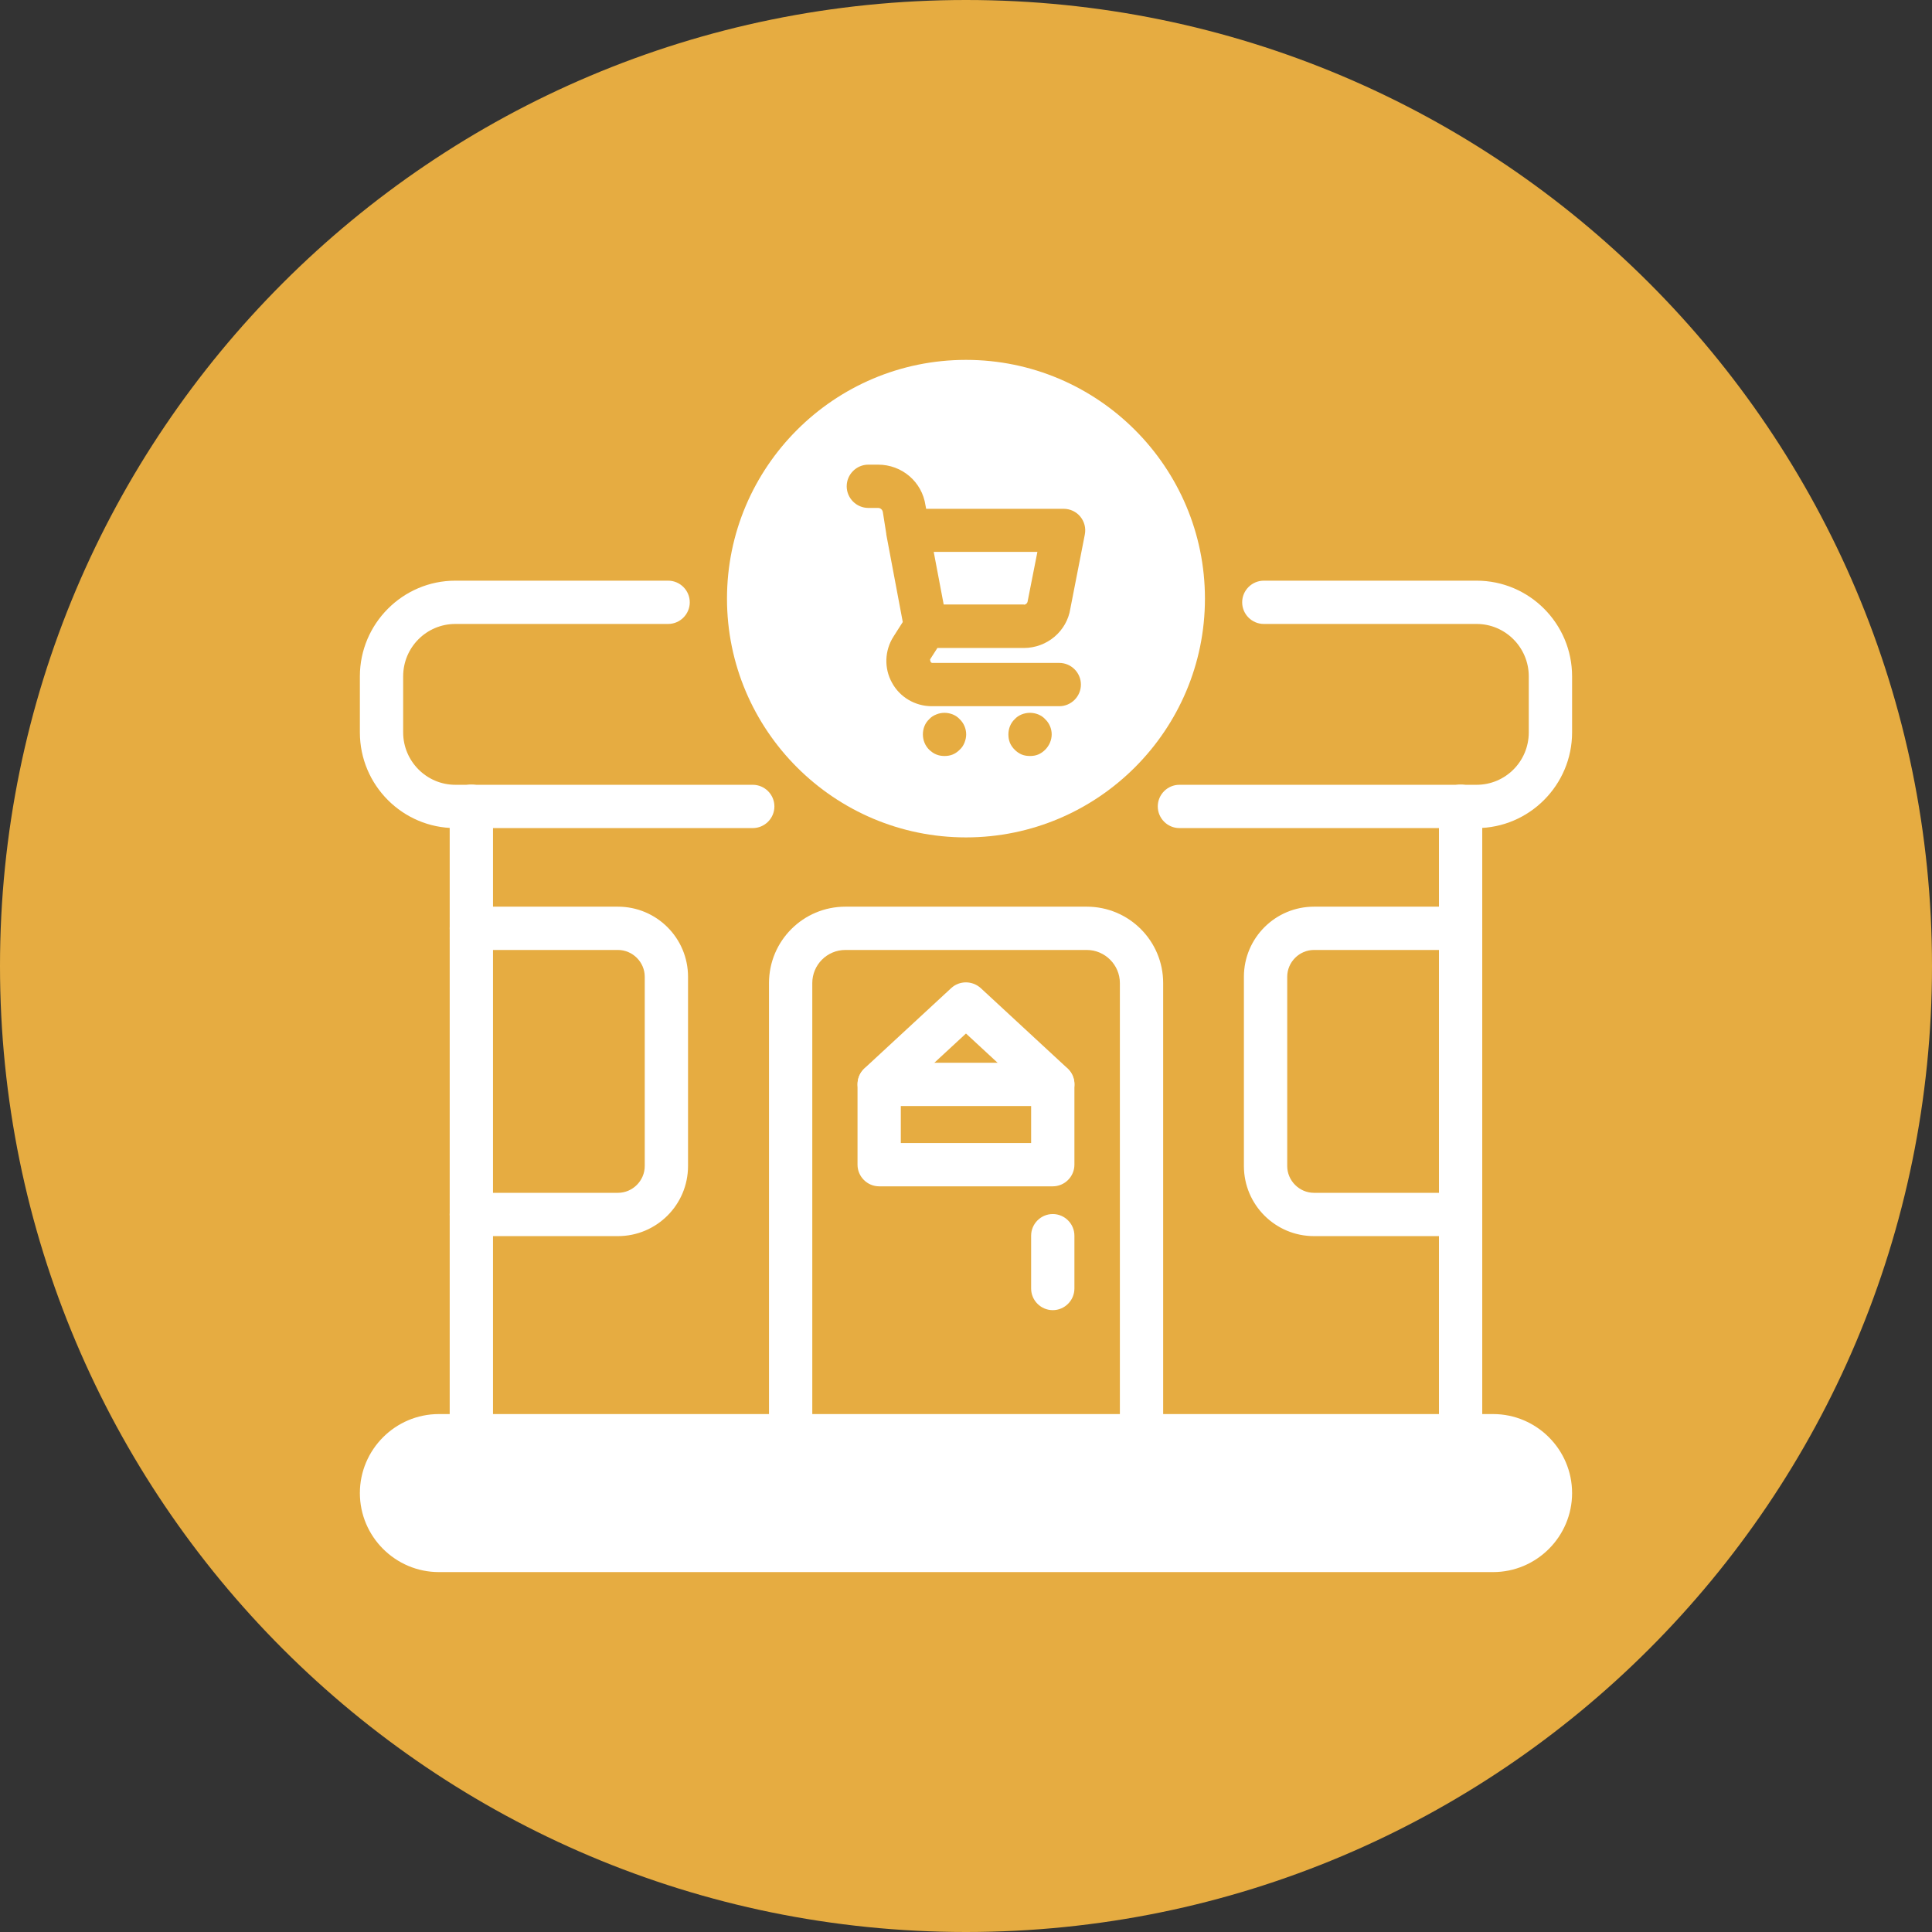
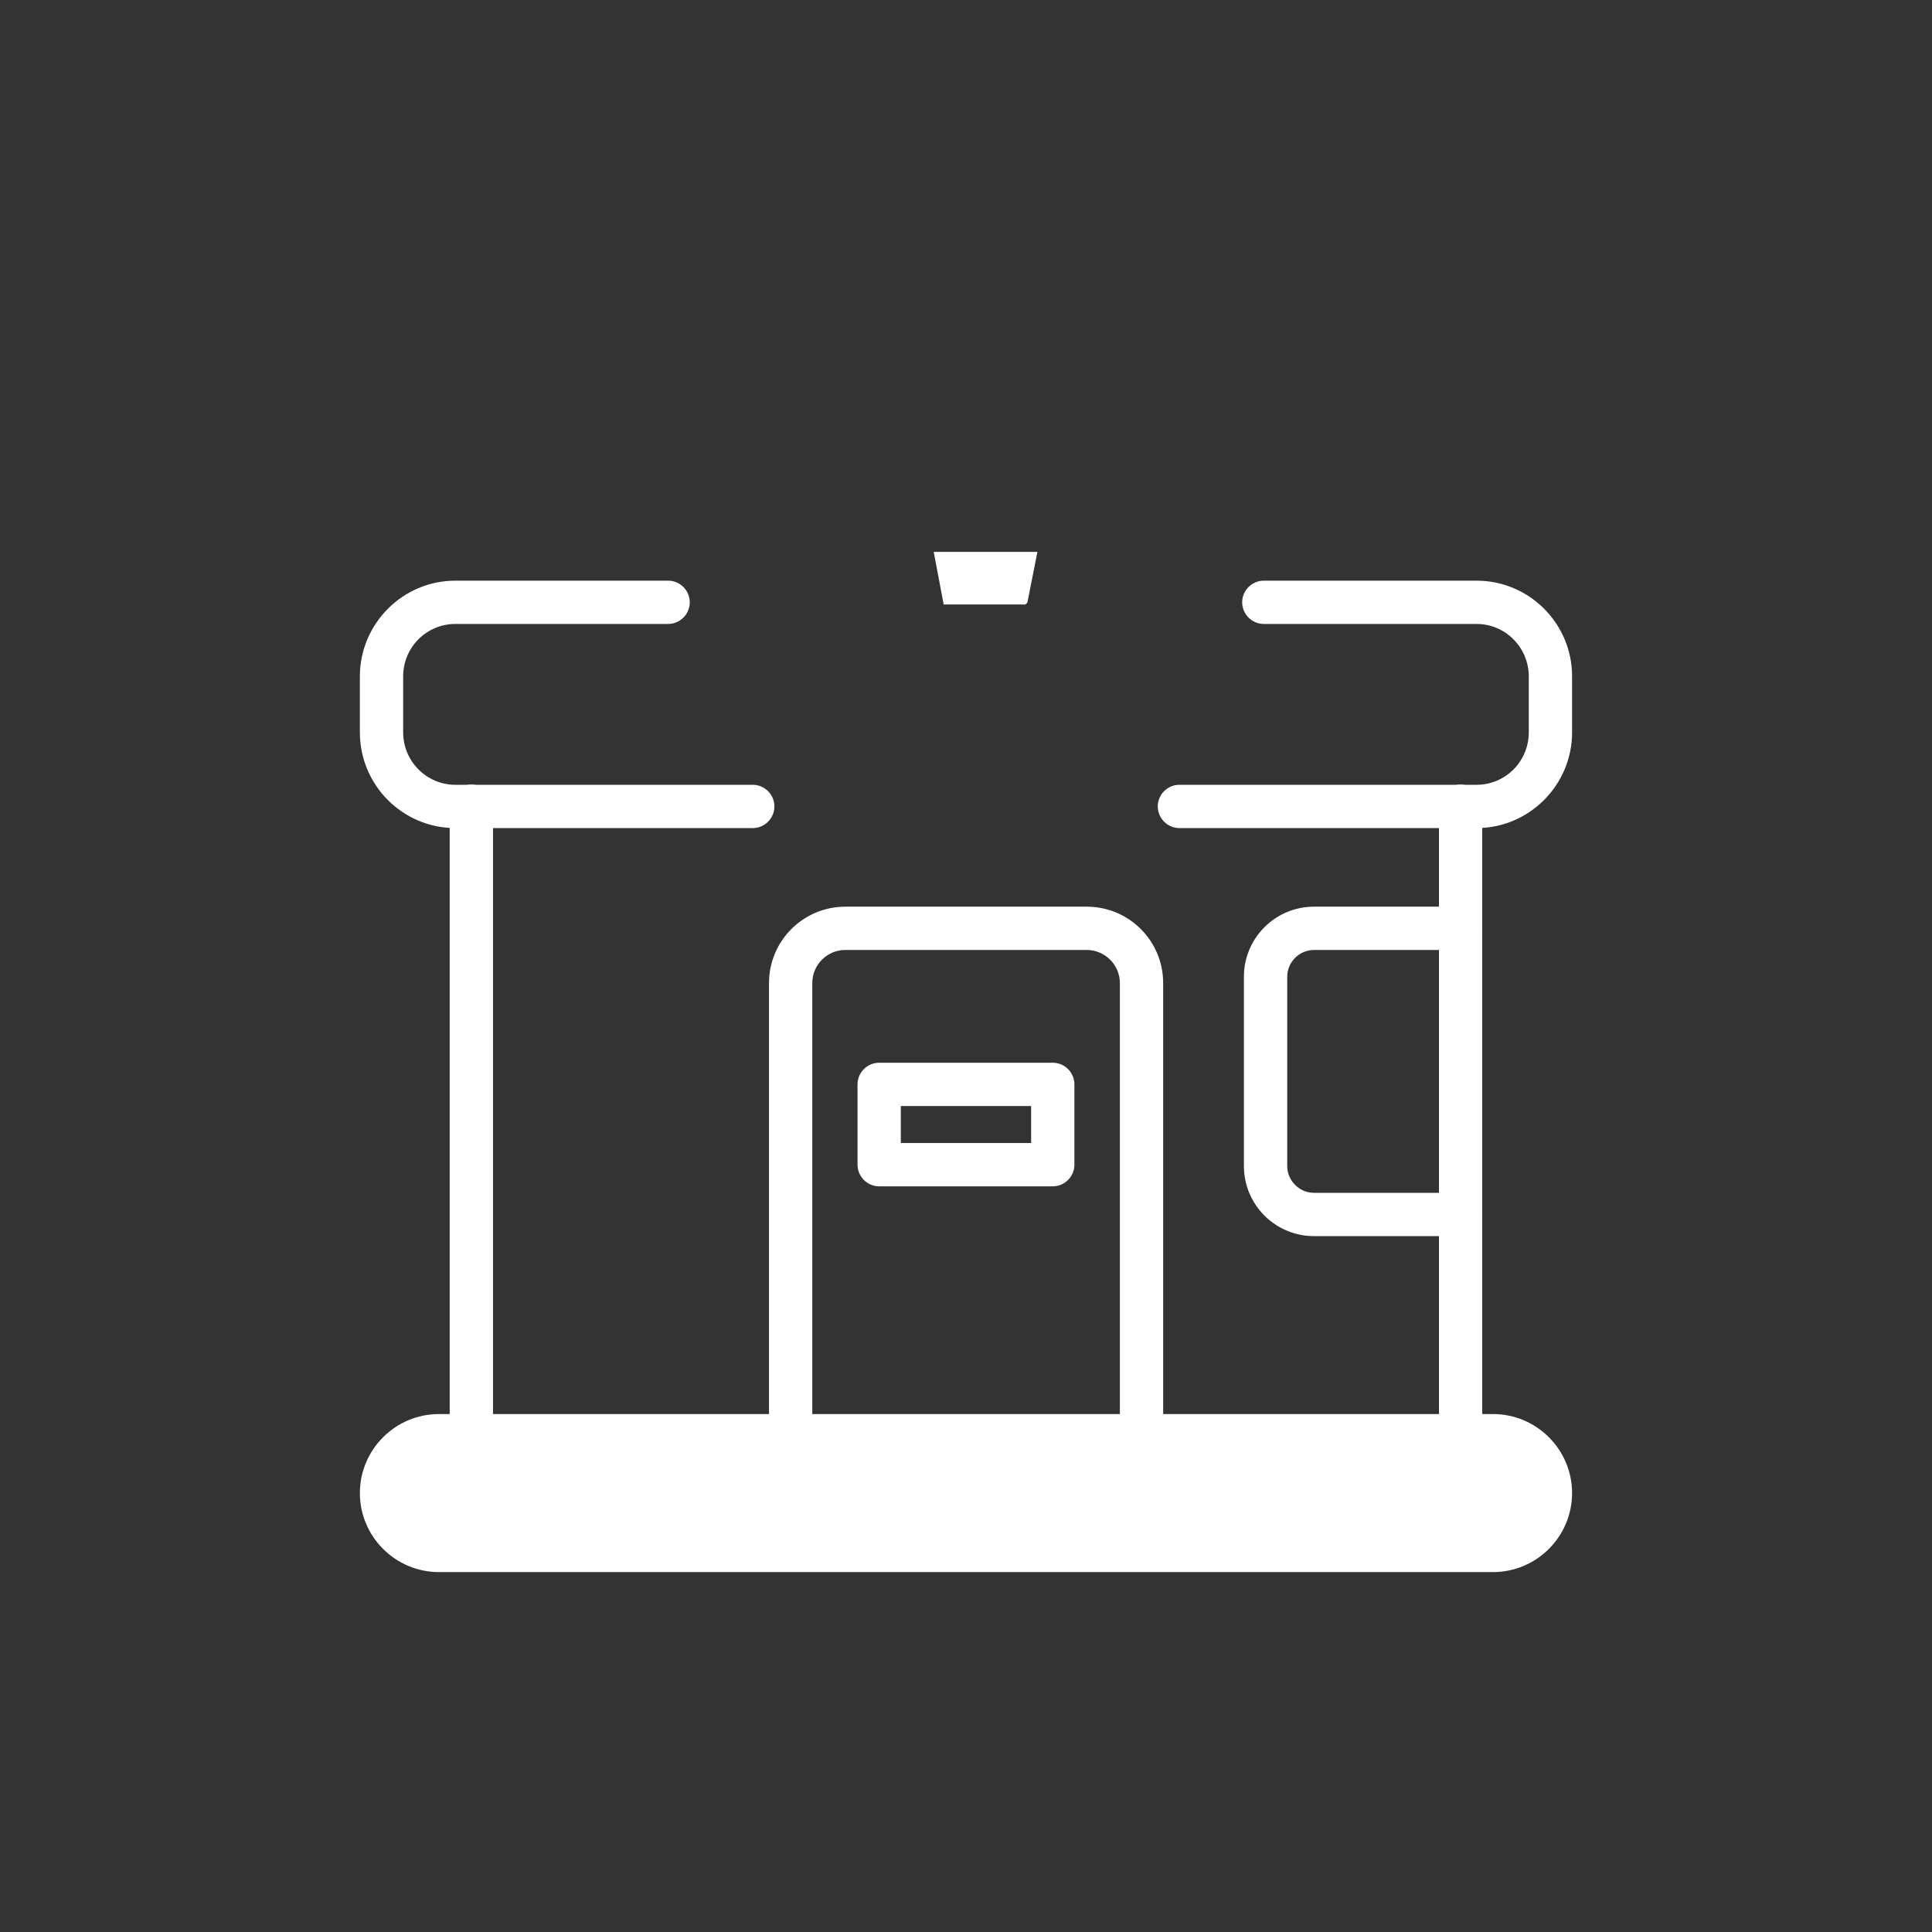
<svg xmlns="http://www.w3.org/2000/svg" width="500" zoomAndPan="magnify" viewBox="0 0 375 375" height="500" preserveAspectRatio="xMidYMid meet" version="1.0">
  <rect x="0" y="0" width="375" height="375" fill="#333333" stroke="none" />
  <defs>
    <clipPath id="591ad968c9">
      <path d="M 187.5 0 C 83.945 0 0 83.945 0 187.5 C 0 291.055 83.945 375 187.5 375 C 291.055 375 375 291.055 375 187.5 C 375 83.945 291.055 0 187.5 0 Z M 187.5 0 " clip-rule="nonzero" />
    </clipPath>
    <clipPath id="1165870ac5">
      <path d="M 0 0 L 375 0 L 375 375 L 0 375 Z M 0 0 " clip-rule="nonzero" />
    </clipPath>
    <clipPath id="3f2ae39bf9">
      <path d="M 187.5 0 C 83.945 0 0 83.945 0 187.5 C 0 291.055 83.945 375 187.5 375 C 291.055 375 375 291.055 375 187.5 C 375 83.945 291.055 0 187.5 0 Z M 187.5 0 " clip-rule="nonzero" />
    </clipPath>
    <clipPath id="6f077ee025">
      <rect x="0" width="375" y="0" height="375" />
    </clipPath>
    <clipPath id="440c75ed1a">
      <path d="M 69.852 274 L 305.352 274 L 305.352 305.352 L 69.852 305.352 Z M 69.852 274 " clip-rule="nonzero" />
    </clipPath>
    <clipPath id="cd47dca189">
      <path d="M 224 112 L 305.352 112 L 305.352 161 L 224 161 Z M 224 112 " clip-rule="nonzero" />
    </clipPath>
    <clipPath id="e10828f630">
      <path d="M 69.852 112 L 151 112 L 151 161 L 69.852 161 Z M 69.852 112 " clip-rule="nonzero" />
    </clipPath>
    <clipPath id="d4c9055e57">
-       <path d="M 141 69.852 L 234 69.852 L 234 163 L 141 163 Z M 141 69.852 " clip-rule="nonzero" />
-     </clipPath>
+       </clipPath>
  </defs>
  <g clip-path="url(#591ad968c9)">
    <g transform="matrix(1, 0, 0, 1, 0, 0)">
      <g clip-path="url(#6f077ee025)">
        <g clip-path="url(#1165870ac5)">
          <g clip-path="url(#3f2ae39bf9)">
-             <rect x="-82.5" width="540" fill="#e6ac41" height="540" y="-82.5" fill-opacity="1" />
-           </g>
+             </g>
        </g>
      </g>
    </g>
  </g>
  <g clip-path="url(#440c75ed1a)">
    <path fill="#ffffff" d="M 289.805 274.469 L 85.188 274.469 C 76.742 274.469 69.852 281.359 69.852 289.805 C 69.852 298.25 76.742 305.141 85.188 305.141 L 289.805 305.141 C 298.25 305.141 305.141 298.25 305.141 289.805 C 305.141 281.359 298.25 274.469 289.805 274.469 Z M 289.805 274.469 " fill-opacity="1" fill-rule="nonzero" />
  </g>
  <path fill="#ffffff" d="M 283.5 282.871 C 281.191 282.871 279.301 280.98 279.301 278.668 L 279.301 156.488 C 279.301 154.176 281.191 152.285 283.5 152.285 C 285.812 152.285 287.703 154.176 287.703 156.488 L 287.703 278.668 C 287.703 280.98 285.812 282.871 283.5 282.871 Z M 283.5 282.871 " fill-opacity="1" fill-rule="nonzero" />
  <path fill="#ffffff" d="M 91.488 282.871 C 89.176 282.871 87.285 280.98 87.285 278.668 L 87.285 156.488 C 87.285 154.176 89.176 152.285 91.488 152.285 C 93.801 152.285 95.691 154.176 95.691 156.488 L 95.691 278.668 C 95.691 280.98 93.801 282.871 91.488 282.871 Z M 91.488 282.871 " fill-opacity="1" fill-rule="nonzero" />
  <path fill="#ffffff" d="M 221.57 282.871 C 219.258 282.871 217.367 280.98 217.367 278.668 L 217.367 190.812 C 217.367 187.285 214.469 184.387 210.941 184.387 L 164.094 184.387 C 160.52 184.387 157.664 187.285 157.664 190.812 L 157.664 278.668 C 157.664 280.98 155.773 282.871 153.461 282.871 C 151.152 282.871 149.262 280.98 149.262 278.668 L 149.262 190.812 C 149.262 182.621 155.898 175.984 164.094 175.984 L 210.941 175.984 C 219.133 175.984 225.77 182.621 225.77 190.812 L 225.77 278.668 C 225.77 280.98 223.879 282.871 221.57 282.871 Z M 221.57 282.871 " fill-opacity="1" fill-rule="nonzero" />
  <path fill="#ffffff" d="M 204.344 230.266 L 170.648 230.266 C 168.336 230.266 166.445 228.375 166.445 226.066 L 166.445 210.477 C 166.445 208.168 168.336 206.277 170.648 206.277 L 204.344 206.277 C 206.652 206.277 208.543 208.168 208.543 210.477 L 208.543 226.066 C 208.543 228.375 206.652 230.266 204.344 230.266 Z M 174.848 221.863 L 200.141 221.863 L 200.141 214.68 L 174.848 214.68 Z M 174.848 221.863 " fill-opacity="1" fill-rule="nonzero" />
-   <path fill="#ffffff" d="M 204.344 214.68 C 203.336 214.68 202.285 214.301 201.484 213.543 L 187.496 200.605 L 173.504 213.543 C 171.781 215.098 169.133 215.016 167.578 213.293 C 165.984 211.57 166.109 208.922 167.789 207.367 L 184.637 191.781 C 186.234 190.309 188.715 190.309 190.352 191.781 L 207.199 207.367 C 208.922 208.965 209.008 211.613 207.41 213.293 C 206.57 214.176 205.438 214.637 204.344 214.637 Z M 204.344 214.68 " fill-opacity="1" fill-rule="nonzero" />
-   <path fill="#ffffff" d="M 204.344 254.301 C 202.031 254.301 200.141 252.41 200.141 250.098 L 200.141 239.848 C 200.141 237.535 202.031 235.645 204.344 235.645 C 206.652 235.645 208.543 237.535 208.543 239.848 L 208.543 250.098 C 208.543 252.41 206.652 254.301 204.344 254.301 Z M 204.344 254.301 " fill-opacity="1" fill-rule="nonzero" />
  <path fill="#ffffff" d="M 283.5 239.93 L 255.055 239.93 C 247.535 239.93 241.441 233.84 241.441 226.316 L 241.441 189.594 C 241.441 182.074 247.535 175.984 255.055 175.984 L 283.5 175.984 C 285.812 175.984 287.703 177.875 287.703 180.184 C 287.703 182.496 285.812 184.387 283.5 184.387 L 255.055 184.387 C 252.199 184.387 249.848 186.738 249.848 189.594 L 249.848 226.316 C 249.848 229.176 252.199 231.527 255.055 231.527 L 283.5 231.527 C 285.812 231.527 287.703 233.418 287.703 235.73 C 287.703 238.039 285.812 239.93 283.5 239.93 Z M 283.5 239.93 " fill-opacity="1" fill-rule="nonzero" />
-   <path fill="#ffffff" d="M 119.934 239.93 L 91.488 239.93 C 89.176 239.93 87.285 238.039 87.285 235.73 C 87.285 233.418 89.176 231.527 91.488 231.527 L 119.934 231.527 C 122.789 231.527 125.145 229.176 125.145 226.316 L 125.145 189.594 C 125.145 186.738 122.789 184.387 119.934 184.387 L 91.488 184.387 C 89.176 184.387 87.285 182.496 87.285 180.184 C 87.285 177.875 89.176 175.984 91.488 175.984 L 119.934 175.984 C 127.453 175.984 133.547 182.074 133.547 189.594 L 133.547 226.316 C 133.547 233.84 127.453 239.93 119.934 239.93 Z M 119.934 239.93 " fill-opacity="1" fill-rule="nonzero" />
  <g clip-path="url(#cd47dca189)">
    <path fill="#ffffff" d="M 286.609 160.73 L 228.922 160.73 C 226.613 160.73 224.723 158.84 224.723 156.527 C 224.723 154.219 226.613 152.328 228.922 152.328 L 286.609 152.328 C 292.199 152.328 296.734 147.789 296.734 142.16 L 296.734 131.277 C 296.734 125.688 292.199 121.109 286.609 121.109 L 245.309 121.109 C 242.996 121.109 241.105 119.219 241.105 116.906 C 241.105 114.598 242.996 112.707 245.309 112.707 L 286.609 112.707 C 296.82 112.707 305.141 121.027 305.141 131.277 L 305.141 142.16 C 305.141 152.371 296.82 160.73 286.609 160.73 Z M 286.609 160.73 " fill-opacity="1" fill-rule="nonzero" />
  </g>
  <g clip-path="url(#e10828f630)">
    <path fill="#ffffff" d="M 146.109 160.73 L 88.379 160.73 C 78.168 160.73 69.852 152.41 69.852 142.16 L 69.852 131.277 C 69.852 121.066 78.168 112.707 88.379 112.707 L 129.68 112.707 C 131.992 112.707 133.883 114.598 133.883 116.906 C 133.883 119.219 131.992 121.109 129.68 121.109 L 88.379 121.109 C 82.793 121.109 78.254 125.648 78.254 131.277 L 78.254 142.16 C 78.254 147.746 82.793 152.328 88.379 152.328 L 146.109 152.328 C 148.422 152.328 150.312 154.219 150.312 156.527 C 150.312 158.84 148.422 160.73 146.109 160.73 Z M 146.109 160.73 " fill-opacity="1" fill-rule="nonzero" />
  </g>
  <path fill="#ffffff" d="M 198.715 117.371 C 199.09 117.371 199.426 117.078 199.469 116.699 L 201.359 107.117 L 181.234 107.117 L 183.168 117.328 L 198.754 117.328 Z M 198.715 117.371 " fill-opacity="1" fill-rule="nonzero" />
  <g clip-path="url(#d4c9055e57)">
    <path fill="#ffffff" d="M 187.496 69.852 C 161.906 69.852 141.109 90.648 141.109 116.195 C 141.109 141.738 161.906 162.539 187.496 162.539 C 213.082 162.539 233.879 141.738 233.879 116.195 C 233.879 90.648 213.082 69.852 187.496 69.852 Z M 187.199 144.176 C 186.992 144.68 186.695 145.145 186.277 145.52 C 185.898 145.898 185.438 146.234 184.934 146.445 C 184.43 146.656 183.883 146.738 183.336 146.738 C 182.789 146.738 182.242 146.656 181.738 146.445 C 181.191 146.234 180.773 145.898 180.352 145.52 C 179.555 144.723 179.133 143.672 179.133 142.539 C 179.133 141.402 179.555 140.352 180.352 139.598 C 180.73 139.176 181.191 138.883 181.738 138.672 C 182.746 138.254 183.883 138.254 184.934 138.672 C 185.438 138.883 185.898 139.176 186.277 139.598 C 187.074 140.352 187.535 141.445 187.535 142.539 C 187.535 143.125 187.41 143.629 187.199 144.176 Z M 202.871 145.52 C 202.496 145.898 202.031 146.234 201.527 146.445 C 201.023 146.656 200.477 146.738 199.93 146.738 C 199.344 146.738 198.797 146.656 198.293 146.445 C 197.789 146.234 197.328 145.898 196.949 145.52 C 196.57 145.145 196.234 144.68 196.023 144.176 C 195.812 143.629 195.73 143.125 195.73 142.539 C 195.73 141.445 196.148 140.352 196.949 139.598 C 197.328 139.176 197.789 138.883 198.293 138.672 C 199.344 138.254 200.477 138.254 201.527 138.672 C 202.031 138.883 202.496 139.176 202.871 139.598 C 203.672 140.352 204.133 141.445 204.133 142.539 C 204.133 143.629 203.672 144.723 202.871 145.52 Z M 180.855 128.672 L 205.605 128.672 C 207.914 128.672 209.805 130.562 209.805 132.875 C 209.805 135.184 207.914 137.074 205.605 137.074 L 180.855 137.074 C 177.621 137.074 174.637 135.312 173.125 132.496 C 171.57 129.68 171.695 126.234 173.461 123.504 L 175.227 120.73 L 172.031 103.758 C 172.031 103.758 172.031 103.758 172.031 103.715 C 172.031 103.715 172.031 103.672 172.031 103.633 L 171.359 99.387 C 171.277 98.926 170.898 98.59 170.438 98.59 L 168.547 98.59 C 166.234 98.59 164.344 96.699 164.344 94.387 C 164.344 92.078 166.234 90.188 168.547 90.188 L 170.438 90.188 C 175.059 90.188 178.965 93.504 179.637 98.086 L 179.766 98.758 L 206.445 98.758 C 207.703 98.758 208.883 99.305 209.68 100.27 C 210.477 101.234 210.812 102.496 210.562 103.758 L 207.746 118.168 C 207.074 122.496 203.25 125.773 198.715 125.773 L 181.949 125.773 L 180.52 128 C 180.605 128.629 180.773 128.629 180.855 128.629 Z M 180.855 128.672 " fill-opacity="1" fill-rule="nonzero" />
  </g>
</svg>